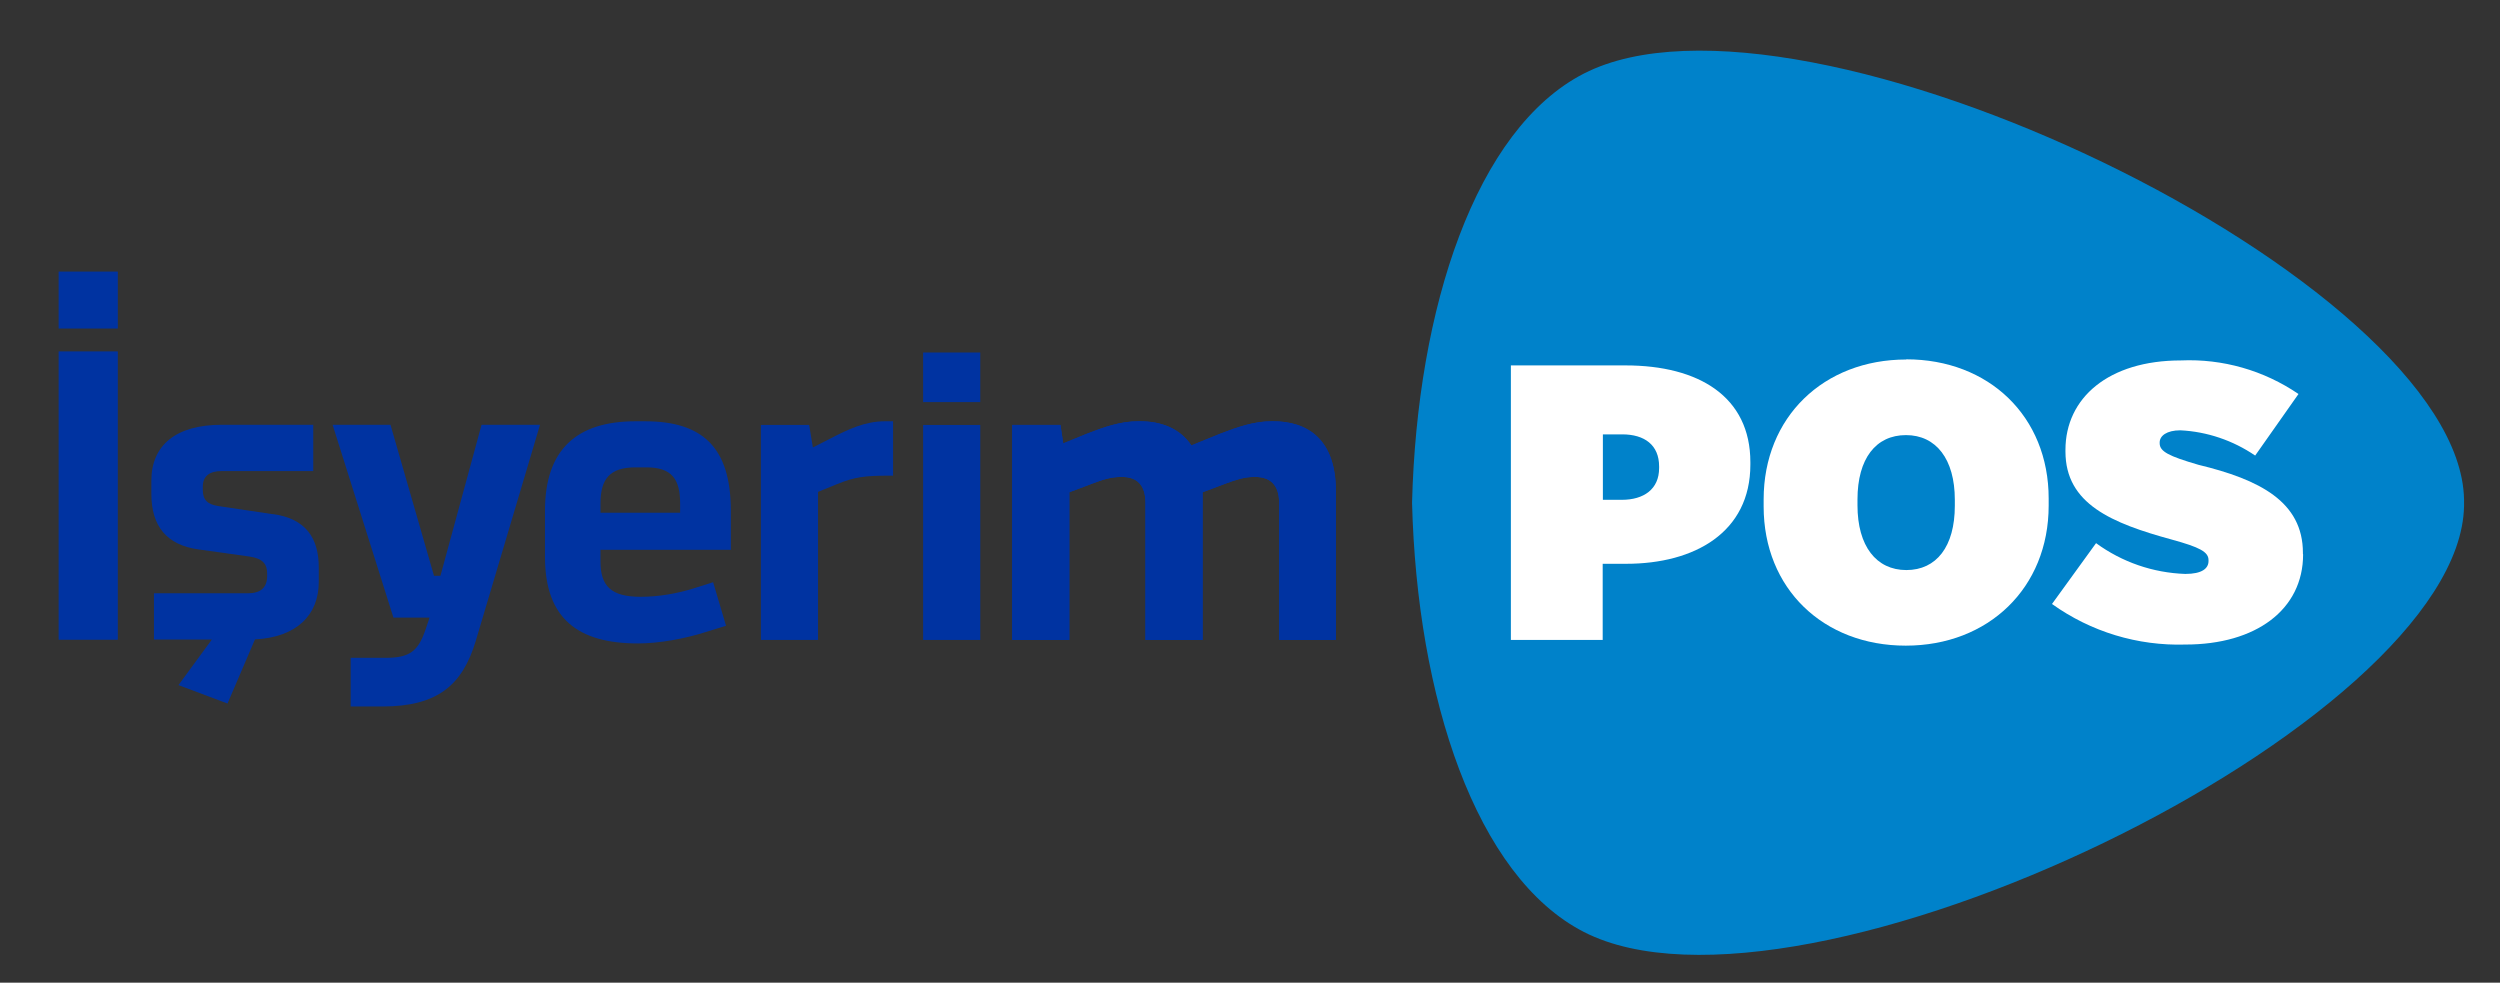
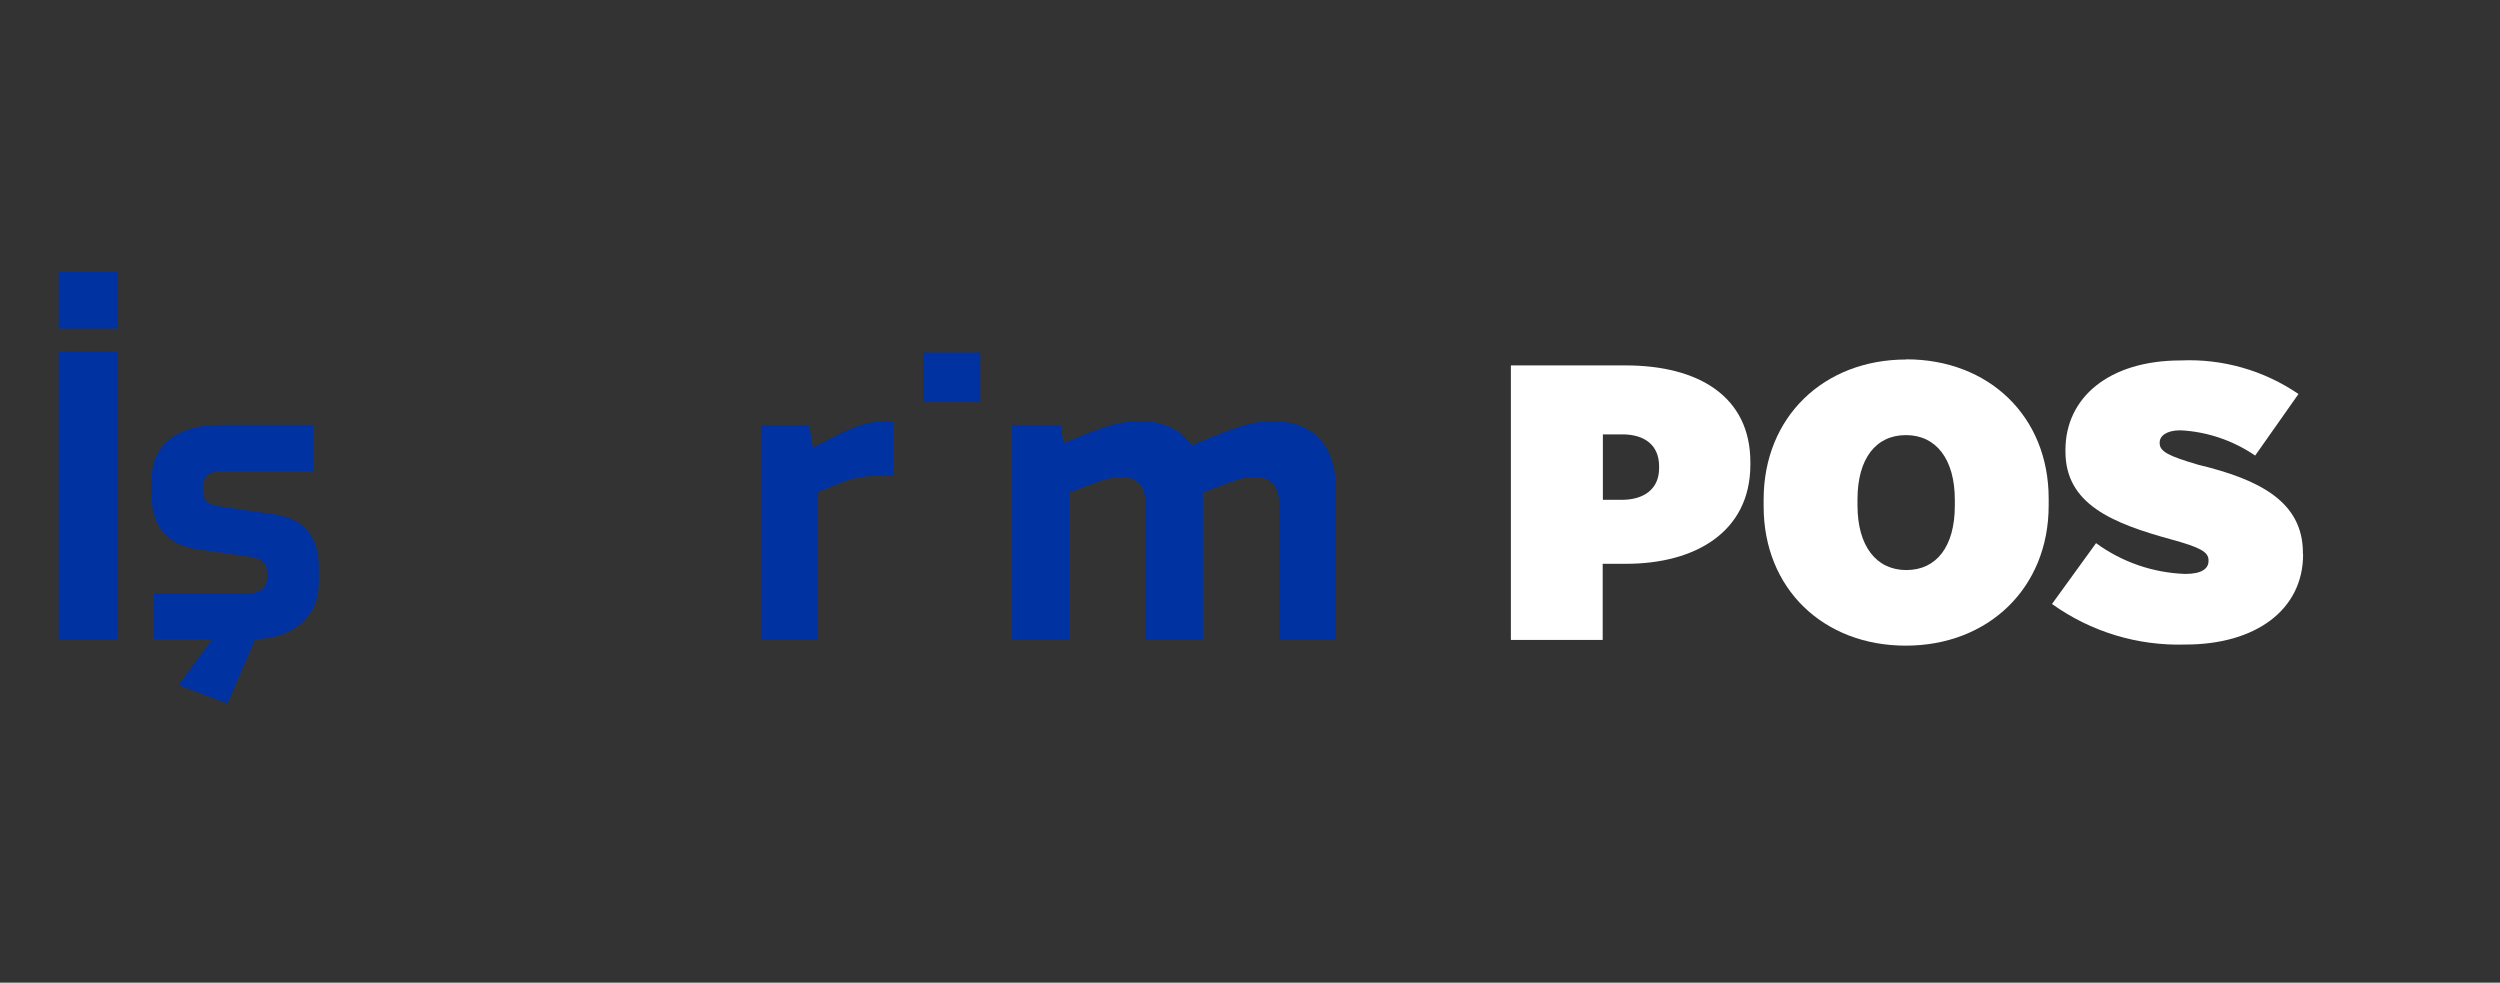
<svg xmlns="http://www.w3.org/2000/svg" id="Layer_1" data-name="Layer 1" viewBox="0 0 135.6 53.3">
  <rect x="0" y="0" width="135.6" height="53.3" fill="#333333" stroke="none" />
  <defs>
    <style>
      .cls-1 {
        fill: #0033a1;
      }

      .cls-1, .cls-2, .cls-3 {
        stroke-width: 0px;
      }

      .cls-2 {
        fill: #fff;
      }

      .cls-3 {
        fill: #0082ca;
      }
    </style>
  </defs>
-   <path class="cls-3" d="m133.65,27.09c-.23-11.88-35.97-29.13-47.74-23.1-5.87,3.01-9.05,12.72-9.32,23.28.27,10.55,3.45,20.27,9.32,23.28,11.76,6.03,47.51-11.22,47.74-23.1,0-.06,0-.12,0-.18,0-.06,0-.12,0-.18Z" />
  <g>
    <g>
      <rect class="cls-1" x="3.18" y="14.73" width="3.21" height="3.09" />
      <rect class="cls-1" x="3.18" y="19.06" width="3.21" height="15.64" />
      <path class="cls-1" d="m14.8,27.89l-2.95-.44c-.61-.09-.85-.35-.85-.87v-.18c0-.57.35-.85,1.03-.85h4.96v-2.51h-4.96c-2.49,0-3.82,1.11-3.82,3.03v.72c0,1.75.83,2.77,2.55,3.01l2.79.39c.72.11.94.42.94.92v.13c0,.63-.35.94-1.05.94h-5.09v2.51h3.14l-1.81,2.47,2.66,1,1.49-3.48c2.24-.11,3.46-1.31,3.46-3.11v-.79c0-1.59-.7-2.66-2.51-2.9" />
-       <path class="cls-1" d="m23.91,31.23h-.37l-2.36-8.19h-3.14l3.3,10.46h1.96l-.22.65c-.39,1.14-.83,1.53-2.14,1.53h-1.92v2.64h1.72c2.99,0,4.34-1.16,5.06-3.54l3.49-11.74h-3.17l-2.23,8.19Z" />
-       <path class="cls-1" d="m34.99,22.85h-.52c-3.19,0-4.91,1.53-4.91,4.85v2.51c0,3.36,1.81,4.69,5.04,4.69,1.16,0,2.55-.26,3.65-.61l1.13-.35-.7-2.36-1.11.35c-.85.26-1.83.44-2.82.44-1.62,0-2.18-.59-2.18-1.92v-.63h7.07v-2.12c0-3.47-1.57-4.85-4.65-4.85m1.9,4.96h-4.32v-.5c0-1.33.5-1.96,1.9-1.96h.59c1.37,0,1.83.63,1.83,1.96v.5Z" />
      <path class="cls-1" d="m45.03,23.79l-.94.48-.2-1.22h-2.62v11.66h3.1v-8.03l1.03-.42c.96-.39,1.51-.46,2.82-.46h.22v-2.95h-.44c-1.09,0-2,.44-2.97.94" />
-       <rect class="cls-1" x="50.07" y="23.05" width="3.1" height="11.66" />
      <rect class="cls-1" x="50.07" y="19.12" width="3.1" height="2.69" />
      <path class="cls-1" d="m69.06,22.85h-.07c-.98,0-1.86.31-2.82.68l-1.55.63c-.63-.94-1.66-1.31-2.79-1.31h-.07c-1,0-1.86.31-2.82.68l-1.27.52-.15-1h-2.62v11.66h3.1v-8.01l1.22-.46c.57-.22,1.05-.37,1.57-.37h.07c.79,0,1.27.42,1.27,1.4v7.44h3.1v-8.01l1.22-.46c.59-.22,1.05-.37,1.57-.37h.07c.79,0,1.29.42,1.29,1.4v7.44h3.08v-8.06c0-2.84-1.55-3.8-3.41-3.8" />
    </g>
    <path class="cls-1" d="m69.06,22.85h-.07c-.98,0-1.86.31-2.82.68l-1.55.63c-.63-.94-1.66-1.31-2.79-1.31h-.07c-1,0-1.86.31-2.82.68l-1.27.52-.15-1h-2.62v11.66h3.1v-8.01l1.22-.46c.57-.22,1.05-.37,1.57-.37h.07c.79,0,1.27.42,1.27,1.4v7.44h3.1v-8.01l1.22-.46c.59-.22,1.05-.37,1.57-.37h.07c.79,0,1.29.42,1.29,1.4v7.44h3.08v-8.06c0-2.84-1.55-3.8-3.41-3.8" />
  </g>
  <g>
    <path class="cls-2" d="m124.92,30.07c0,3-2.56,4.89-6.38,4.89-2.59.08-5.13-.69-7.24-2.2l2.39-3.3c1.41,1.03,3.09,1.61,4.84,1.67.91,0,1.26-.3,1.26-.7v-.05c0-.45-.49-.7-1.98-1.11-3.26-.89-5.78-1.93-5.78-4.78v-.09c0-2.81,2.33-4.85,6.26-4.85,2.27-.1,4.5.54,6.38,1.82l-2.35,3.34c-1.2-.82-2.61-1.3-4.06-1.37-.74,0-1.12.3-1.12.66v.04c0,.45.49.7,2.1,1.17,3.32.8,5.67,2,5.67,4.78v.06Z" />
    <path class="cls-2" d="m88.17,19.82h-6.22v14.89h4.98v-4.13h1.28c3.7,0,6.73-1.7,6.73-5.38v-.13c0-3.55-2.79-5.25-6.77-5.25Zm1.82,5.57c0,1.15-.84,1.72-2.02,1.72h-1.03v-3.55h1.05c1.2,0,2,.57,2,1.74v.09Z" />
    <path class="cls-2" d="m103.39,19.5c-4.47,0-7.73,3.12-7.73,7.59v.38c0,4.46,3.24,7.55,7.71,7.55s7.75-3.12,7.75-7.6v-.38c0-4.46-3.25-7.55-7.72-7.55Zm2.64,7.93c0,2.22-1,3.49-2.63,3.49s-2.65-1.3-2.65-3.51v-.32c0-2.22,1-3.49,2.63-3.49s2.65,1.3,2.65,3.51v.32Z" />
  </g>
</svg>